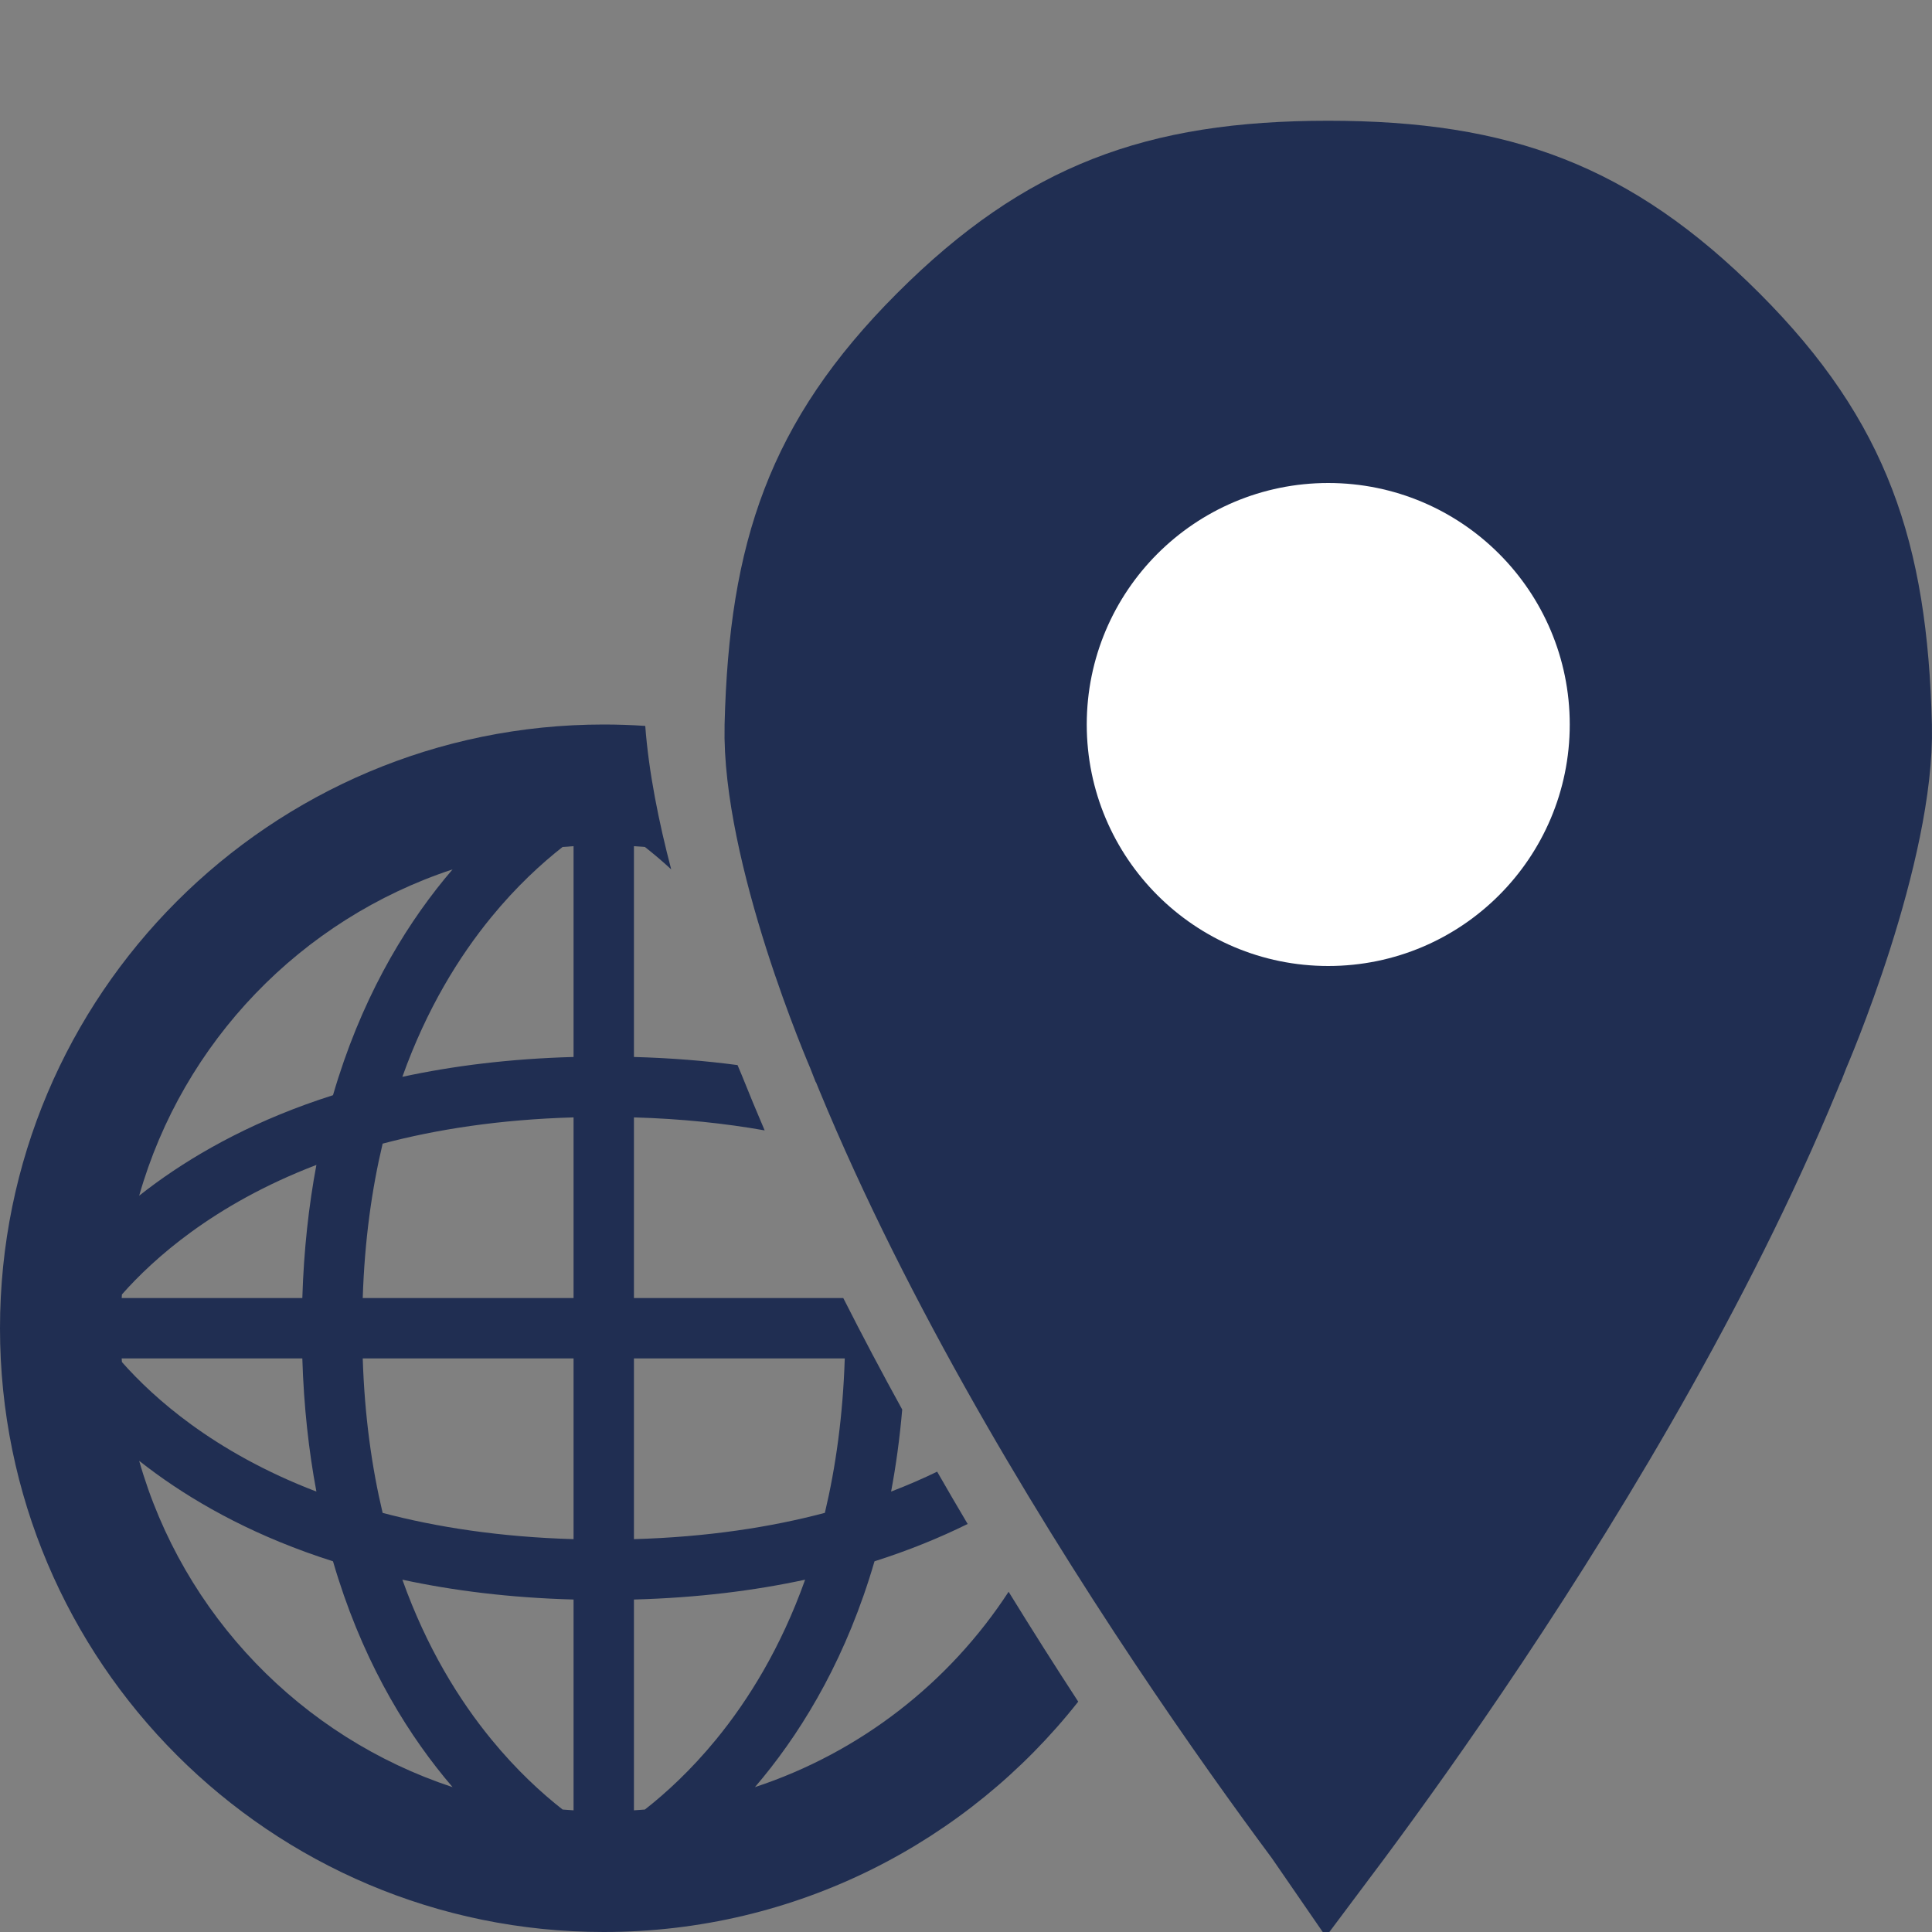
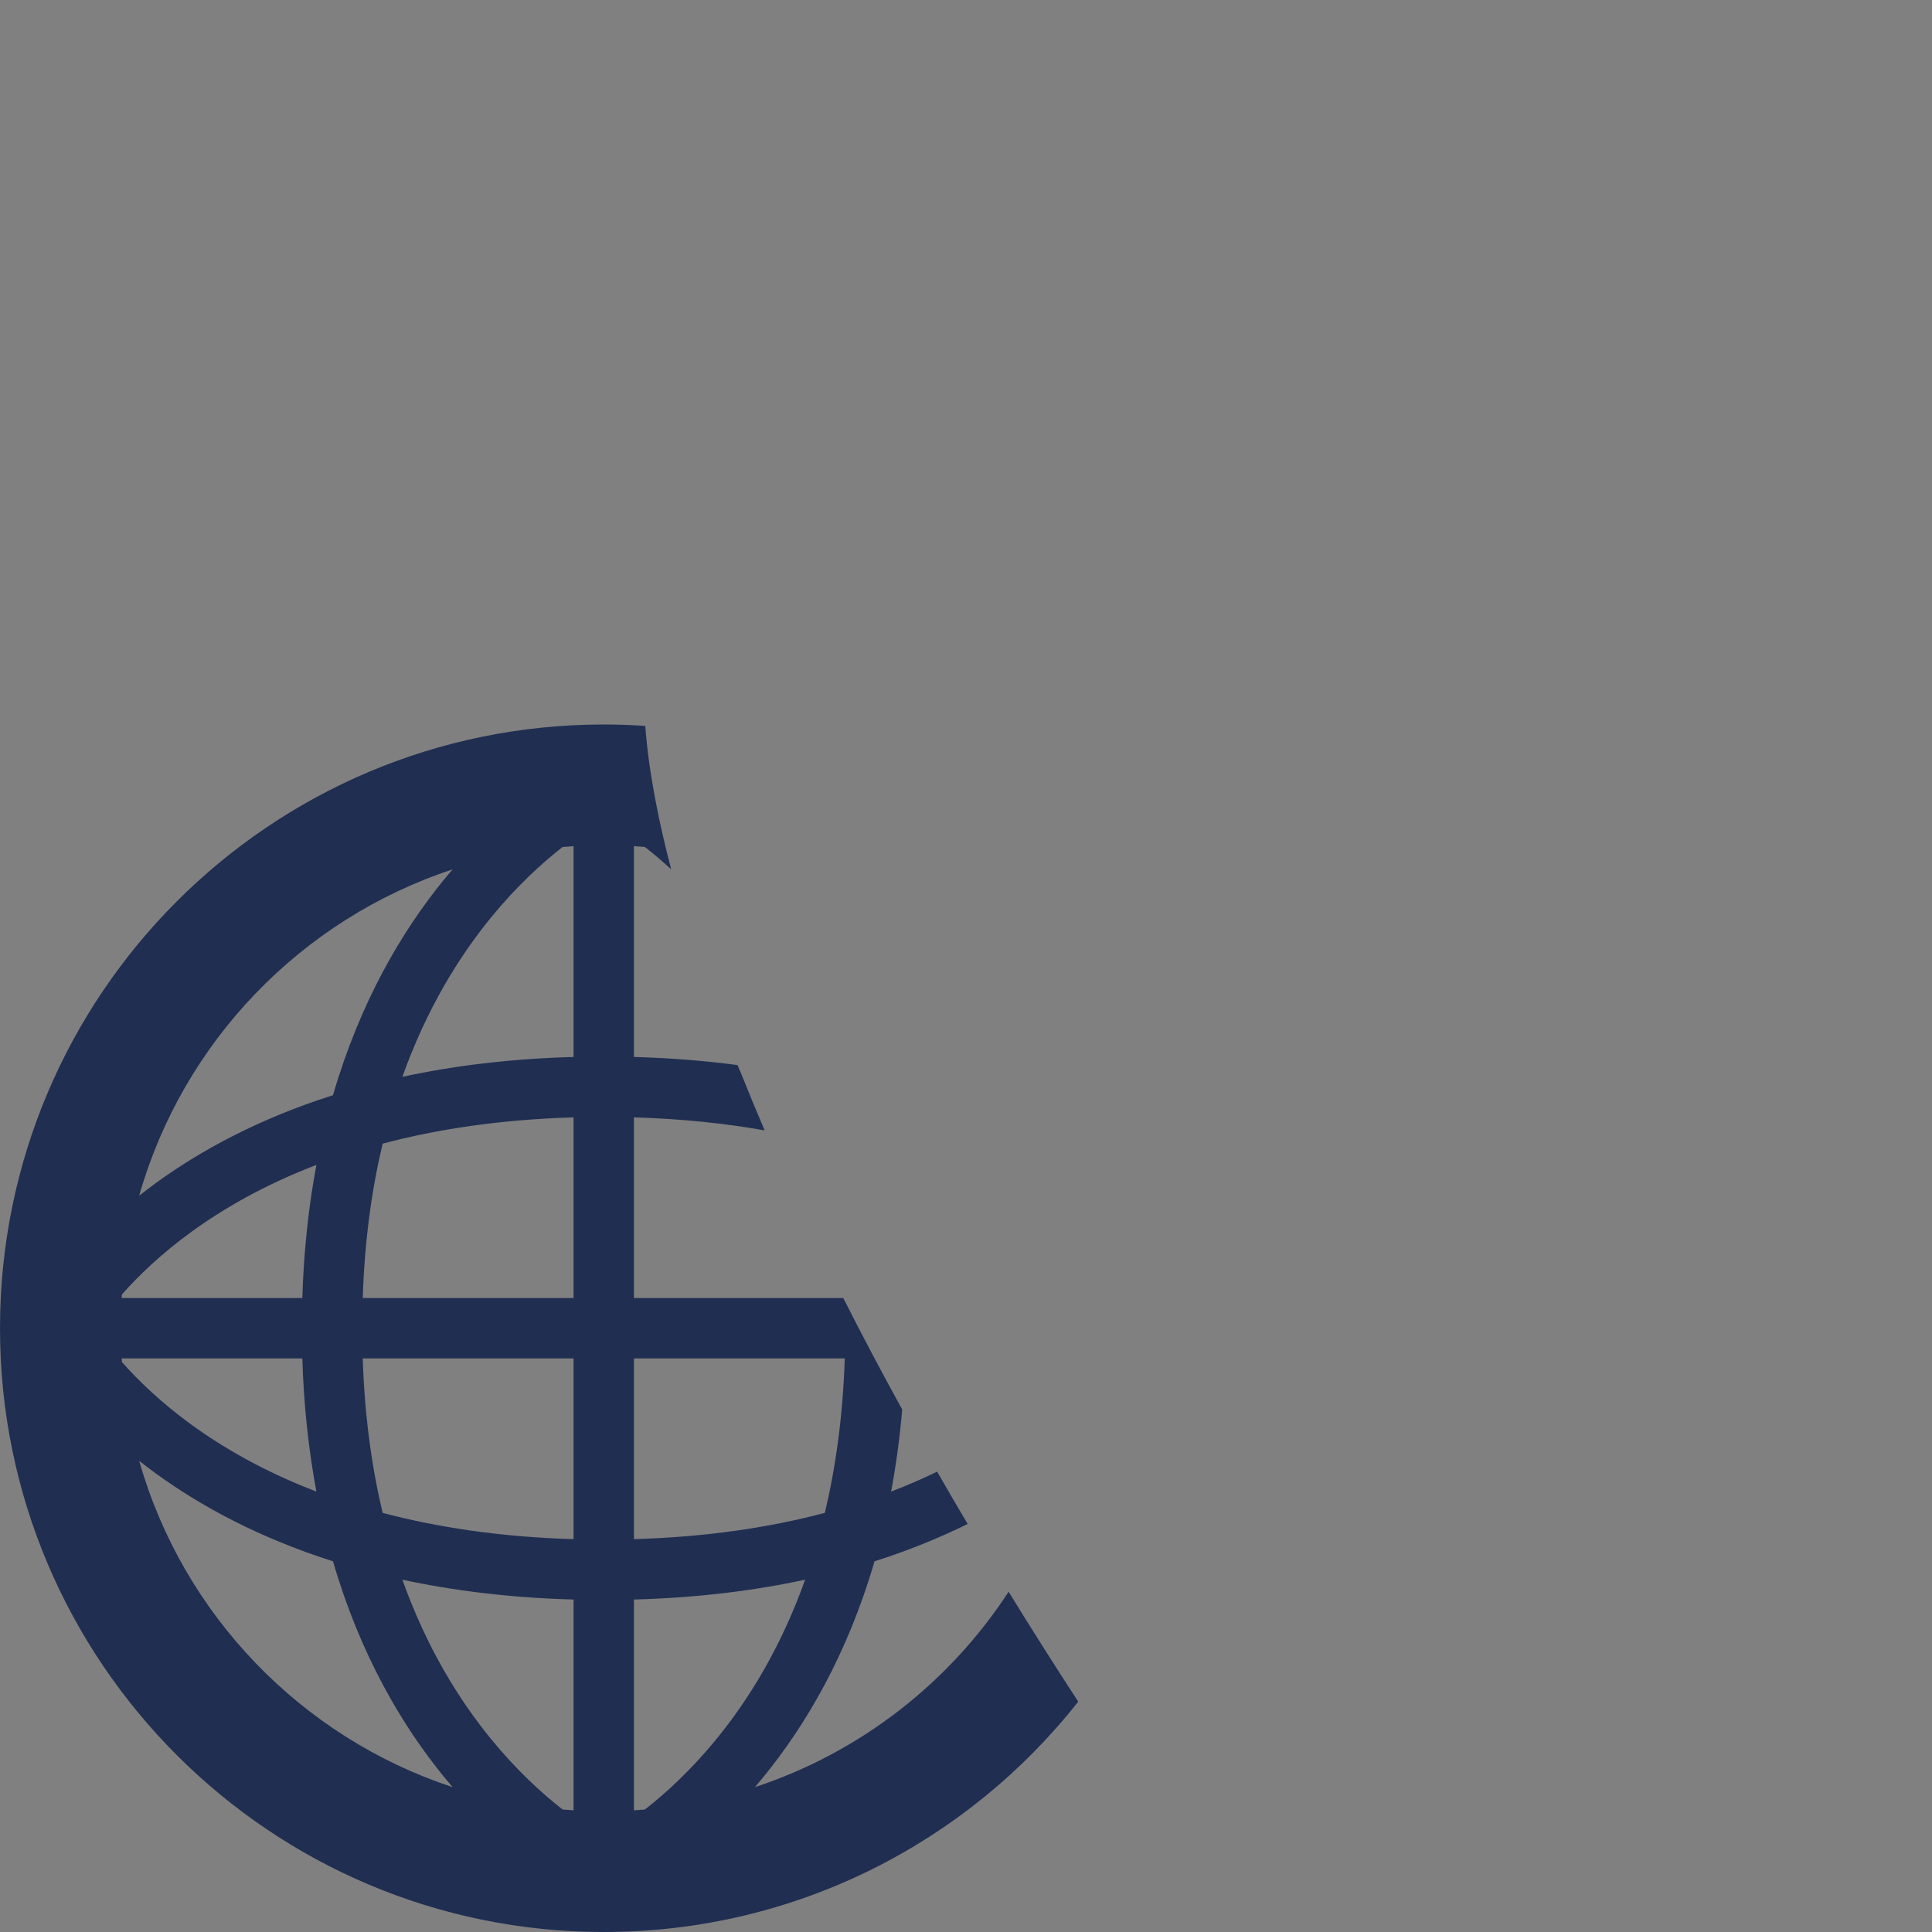
<svg xmlns="http://www.w3.org/2000/svg" width="56" height="56" viewBox="0 0 56 56" fill="none">
  <rect x="0" y="0" width="56" height="56" fill="#808080" stroke="none" />
  <g clip-path="url(#clip0_499_267885)">
-     <path d="M25.359 30.257L25.348 30.23L25.337 30.203L25.337 30.203L25.337 30.203L25.336 30.202L25.336 30.202L25.332 30.192L25.314 30.15C25.297 30.11 25.272 30.05 25.239 29.971C25.173 29.811 25.077 29.576 24.962 29.279C24.731 28.684 24.424 27.851 24.12 26.901C23.494 24.938 22.961 22.707 23.002 21.05C23.064 18.55 23.367 16.603 24.025 14.89C24.676 13.194 25.718 11.613 27.416 9.914C29.126 8.204 30.712 7.131 32.404 6.468C34.104 5.801 36.033 5.5 38.5 5.5C40.967 5.5 42.896 5.801 44.596 6.468C46.288 7.131 47.874 8.204 49.584 9.914C51.282 11.613 52.324 13.194 52.975 14.89C53.633 16.603 53.936 18.55 53.998 21.05C54.039 22.707 53.506 24.938 52.88 26.901C52.576 27.851 52.269 28.684 52.038 29.279C51.923 29.576 51.827 29.811 51.761 29.971C51.728 30.05 51.703 30.11 51.686 30.15L51.668 30.192L51.664 30.202L51.664 30.202L51.663 30.203L51.663 30.203L51.663 30.203L51.652 30.23L51.641 30.257C49.215 36.322 45.552 42.44 42.46 47.078C40.92 49.389 39.534 51.314 38.535 52.659C38.523 52.675 38.512 52.69 38.5 52.706C38.489 52.69 38.477 52.675 38.465 52.659C37.466 51.314 36.08 49.389 34.54 47.078C31.448 42.44 27.785 36.322 25.359 30.257Z" fill="#202E52" stroke="#202E52" stroke-width="4" />
    <path fill-rule="evenodd" clip-rule="evenodd" d="M22.164 32.765C21.936 32.233 21.715 31.7 21.502 31.167C21.502 31.167 21.456 31.063 21.378 30.872C20.44 30.747 19.441 30.666 18.375 30.637V24.527C18.481 24.534 18.587 24.541 18.693 24.55C18.931 24.737 19.188 24.952 19.455 25.199C19.095 23.828 18.803 22.38 18.703 21.041C18.305 21.014 17.904 21 17.5 21C7.835 21 0 28.835 0 38.5C0 48.165 7.835 56 17.5 56C23.079 56 28.048 53.389 31.253 49.323C30.593 48.311 29.917 47.246 29.235 46.138C27.515 48.776 24.93 50.797 21.882 51.801C21.96 51.71 22.037 51.618 22.115 51.523C23.345 50.019 24.558 47.971 25.348 45.255C26.347 44.938 27.244 44.57 28.048 44.173C27.752 43.674 27.457 43.169 27.164 42.657C26.749 42.858 26.304 43.052 25.829 43.234C25.97 42.484 26.079 41.693 26.151 40.856C25.568 39.797 24.996 38.718 24.443 37.625H18.375V32.388C19.761 32.428 21.021 32.562 22.164 32.765ZM16.625 24.527C16.519 24.534 16.413 24.541 16.307 24.55C15.697 25.028 14.97 25.693 14.24 26.585C13.311 27.72 12.369 29.233 11.663 31.212C13.131 30.895 14.779 30.687 16.625 30.637V24.527ZM16.625 32.388C14.494 32.449 12.661 32.733 11.091 33.149C10.777 34.468 10.568 35.955 10.514 37.625H16.625V32.388ZM9.652 31.745C10.443 29.028 11.655 26.981 12.885 25.477C12.963 25.382 13.04 25.29 13.118 25.2C8.732 26.644 5.304 30.196 4.034 34.658C4.188 34.536 4.348 34.414 4.516 34.292C5.806 33.354 7.491 32.431 9.652 31.745ZM3.534 37.52C4.007 36.985 4.665 36.348 5.545 35.708C6.479 35.029 7.671 34.34 9.171 33.766C8.95 34.944 8.806 36.228 8.763 37.625H3.527C3.529 37.59 3.531 37.555 3.534 37.52ZM8.763 39.375H3.527C3.529 39.41 3.531 39.445 3.534 39.48C4.007 40.015 4.665 40.652 5.545 41.292C6.479 41.971 7.671 42.66 9.171 43.234C8.95 42.056 8.806 40.772 8.763 39.375ZM13.118 51.801C8.732 50.356 5.304 46.804 4.034 42.343C4.188 42.464 4.348 42.586 4.516 42.708C5.806 43.646 7.491 44.569 9.652 45.255C10.443 47.972 11.655 50.019 12.885 51.523C12.963 51.618 13.04 51.71 13.118 51.801ZM14.24 50.415C13.311 49.28 12.369 47.767 11.663 45.788C13.131 46.105 14.779 46.313 16.625 46.363V52.473C16.519 52.467 16.413 52.459 16.307 52.45C15.697 51.972 14.97 51.307 14.24 50.415ZM18.375 52.473V46.363C20.221 46.313 21.869 46.105 23.337 45.788C22.631 47.767 21.689 49.28 20.76 50.415C20.03 51.307 19.303 51.972 18.693 52.45C18.587 52.459 18.481 52.467 18.375 52.473ZM18.375 44.613C20.506 44.551 22.339 44.267 23.909 43.851C24.223 42.531 24.432 41.045 24.486 39.375H18.375V44.613ZM11.091 43.852C12.661 44.267 14.494 44.551 16.625 44.613V39.375H10.514C10.568 41.045 10.777 42.532 11.091 43.852Z" fill="#202E52" />
  </g>
-   <circle cx="38.5" cy="21" r="6" fill="white" stroke="white" stroke-width="2" />
  <defs>
    <clipPath id="clip0_499_267885">
      <rect width="56" height="56" fill="white" />
    </clipPath>
  </defs>
</svg>